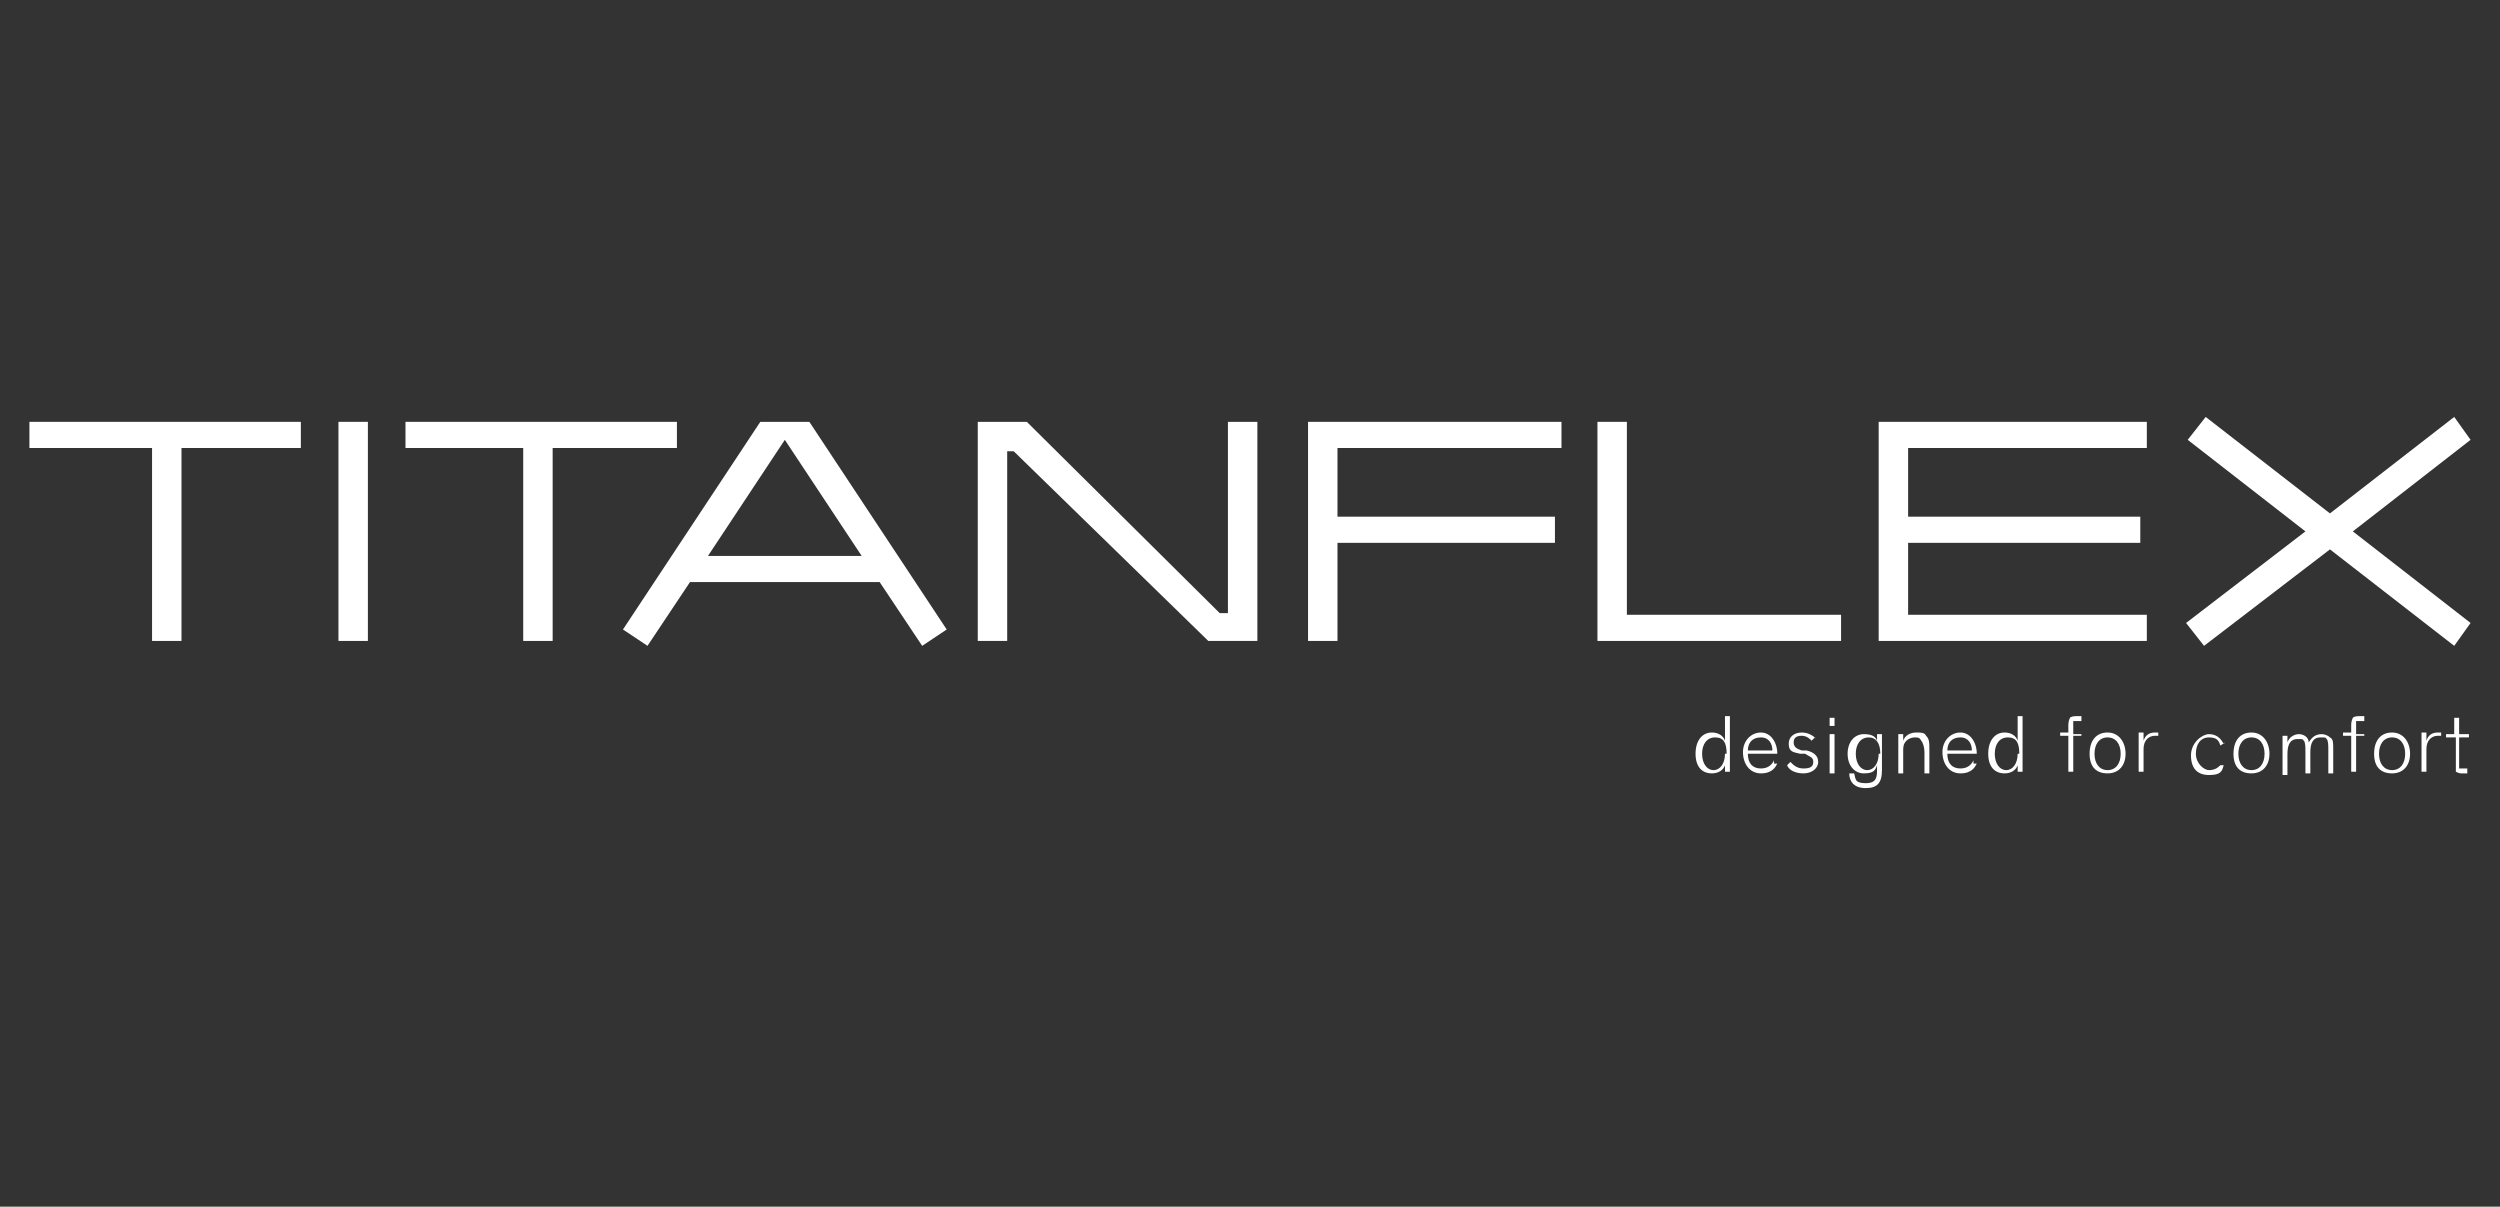
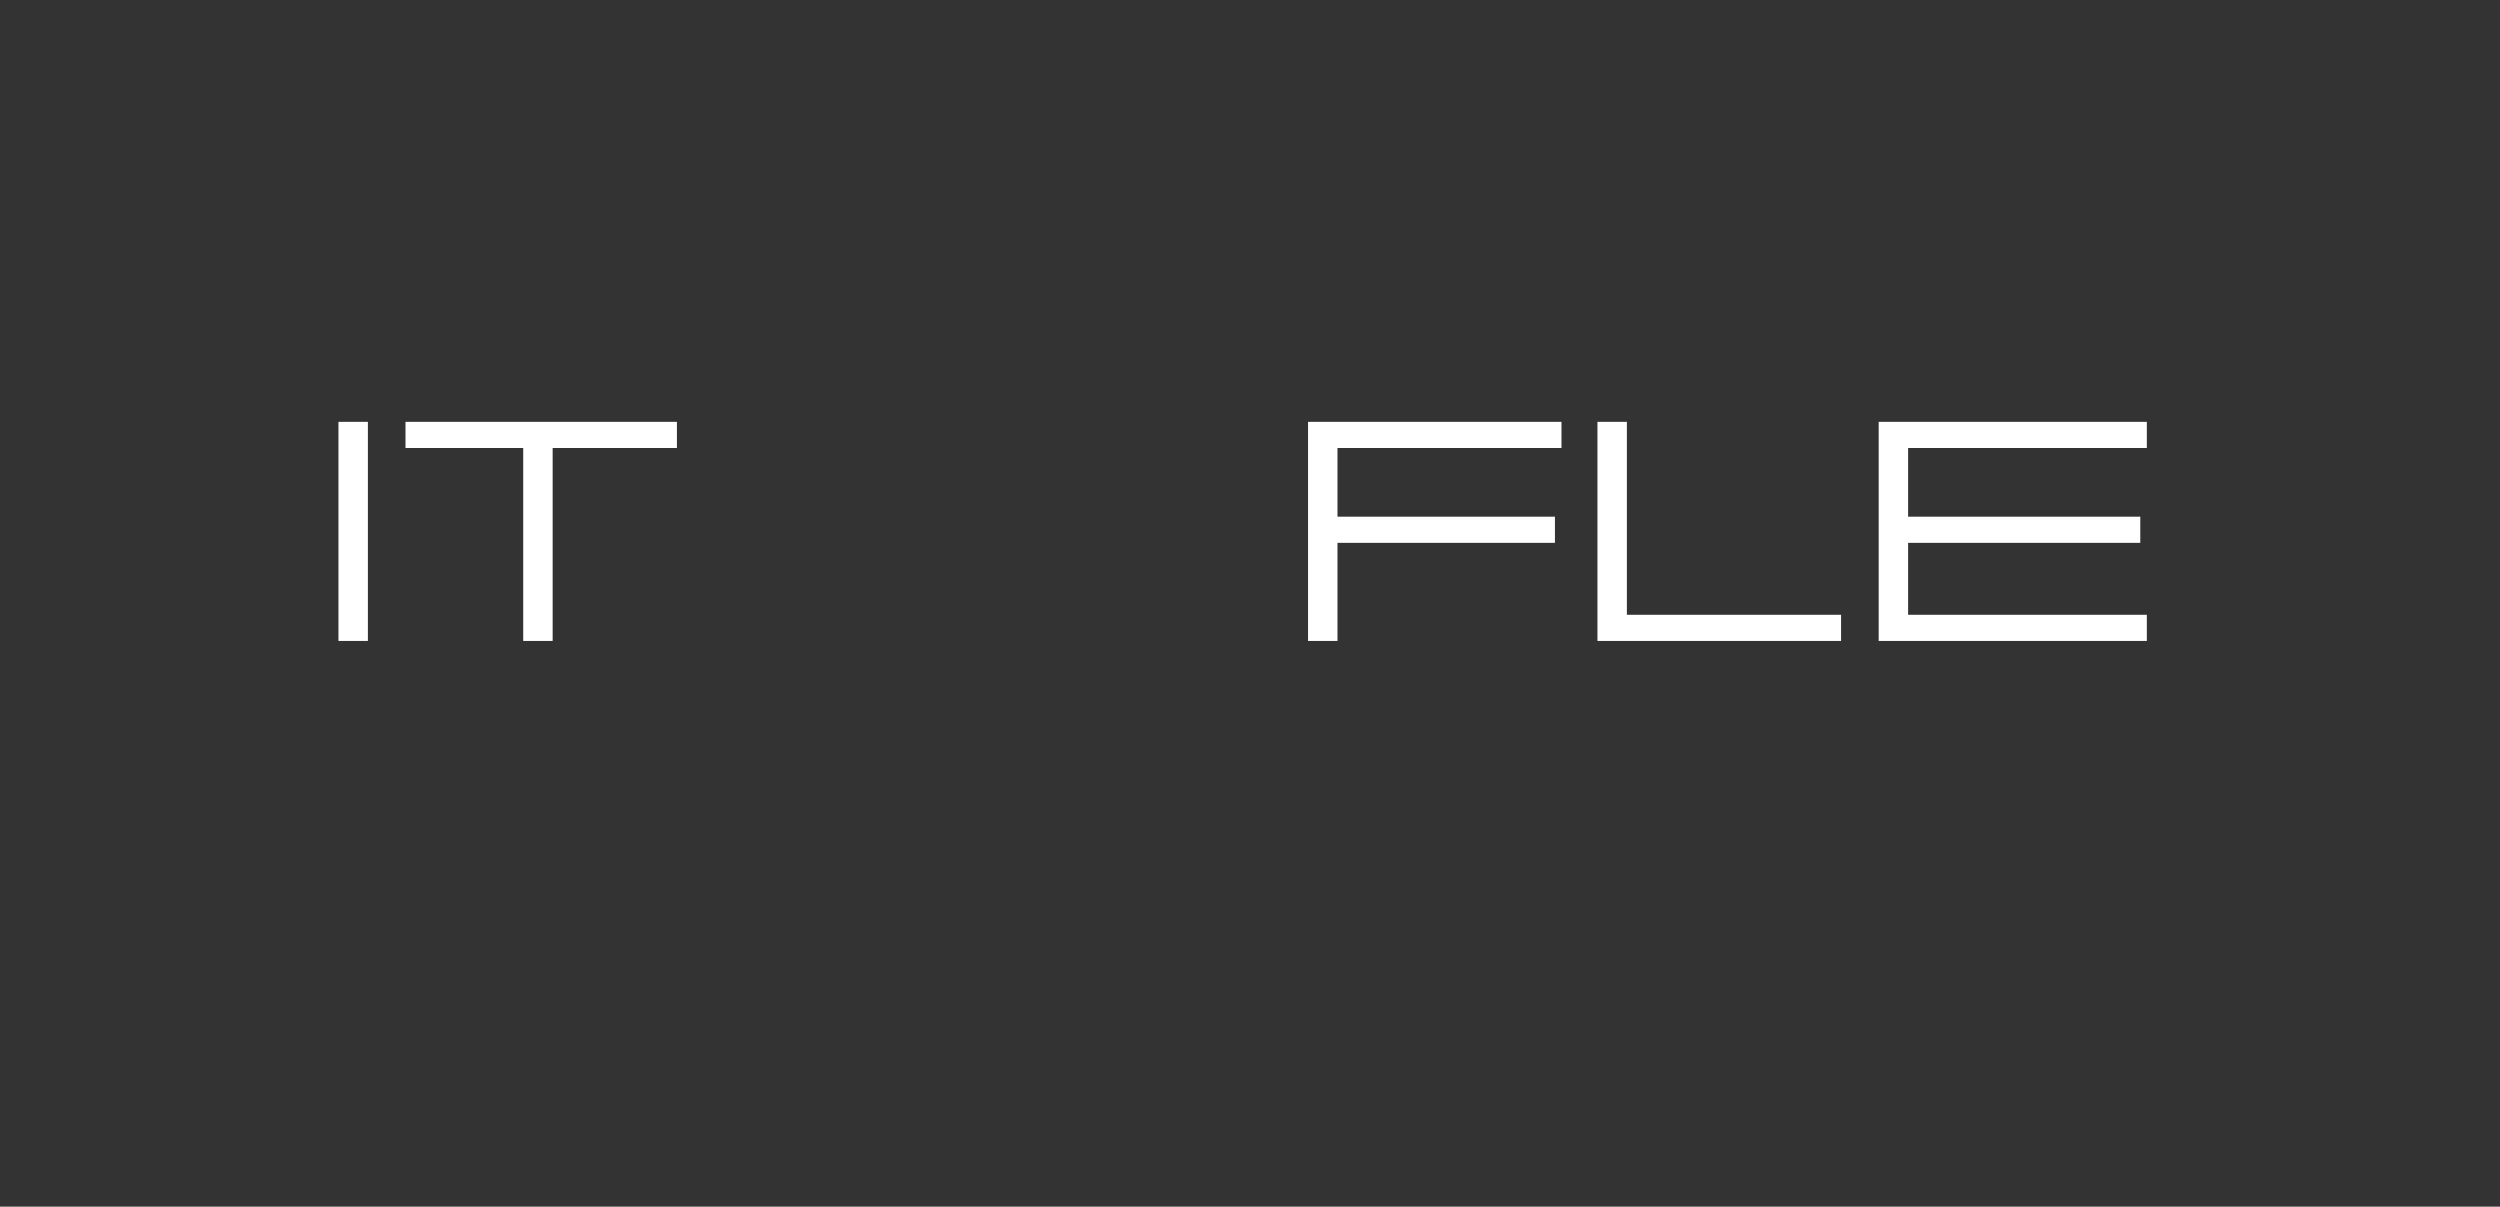
<svg xmlns="http://www.w3.org/2000/svg" id="starkey-seeklogo.com" version="1.1" viewBox="0 0 152.9 73.8">
  <rect x="0" y="0" width="152.9" height="73.8" fill="#333333" stroke="none" />
  <defs>
    <style>
      .cls-1 {
        fill: #fff;
        stroke-width: 0px;
      }
    </style>
  </defs>
  <polygon class="cls-1" points="80 39.2 81.8 39.2 81.8 33.2 95.1 33.2 95.1 31.6 81.8 31.6 81.8 27.4 95.5 27.4 95.5 25.8 80 25.8 80 39.2" />
  <polygon class="cls-1" points="114.9 39.2 131.3 39.2 131.3 37.6 116.7 37.6 116.7 33.2 130.9 33.2 130.9 31.6 116.7 31.6 116.7 27.4 131.3 27.4 131.3 25.8 114.9 25.8 114.9 39.2" />
  <polygon class="cls-1" points="99.5 25.8 97.7 25.8 97.7 39.2 112.6 39.2 112.6 37.6 99.5 37.6 99.5 25.8" />
-   <polygon class="cls-1" points="75.1 37.5 74.6 37.5 62.8 25.8 59.8 25.8 59.8 39.2 61.6 39.2 61.6 27.6 62 27.6 73.9 39.2 76.9 39.2 76.9 25.8 75.1 25.8 75.1 37.5" />
  <polygon class="cls-1" points="41.4 25.8 24.8 25.8 24.8 27.4 32 27.4 32 39.2 33.8 39.2 33.8 27.4 41.4 27.4 41.4 25.8" />
-   <polygon class="cls-1" points="1.8 27.4 9.3 27.4 9.3 39.2 11.1 39.2 11.1 27.4 18.4 27.4 18.4 25.8 1.8 25.8 1.8 27.4" />
  <rect class="cls-1" x="20.7" y="25.8" width="1.8" height="13.4" />
-   <path class="cls-1" d="M43.3,34l4.7-7.1,4.7,7.1h-9.4ZM46.5,25.8l-8.4,12.7,1.5,1,2.6-3.9h11.6s2.6,3.9,2.6,3.9l1.5-1-8.4-12.7s-2.9,0-2.9,0Z" />
-   <polygon class="cls-1" points="143.9 32.5 151.1 26.9 150.1 25.5 142.5 31.4 134.9 25.5 133.8 26.9 141 32.5 133.7 38.1 134.8 39.5 142.5 33.6 150.1 39.5 151.1 38.1 143.9 32.5" />
-   <path class="cls-1" d="M149.7,45.1h.5v1.7c0,.2,0,.3,0,.4,0,0,.2.1.3.1s.3,0,.4,0v-.3c0,0-.2,0-.3,0s-.1,0-.2,0c0,0,0-.1,0-.3v-1.6h.6v-.2h-.6v-1h-.3v1h-.5v.2ZM149.3,44.8c0,0-.1,0-.2,0-.4,0-.6.2-.7.5v-.5h-.3v2.4h.3v-1.4c0-.5.3-.8.7-.8s.1,0,.2,0v-.3ZM145.5,46.1c0-.6.3-1,.8-1s.8.4.8,1-.3,1-.8,1-.8-.4-.8-1M145.2,46.1c0,.8.4,1.2,1.1,1.2s1.1-.5,1.1-1.2-.4-1.3-1.1-1.3-1.1.5-1.1,1.3M144.6,44.9h-.5v-.5c0-.1,0-.2,0-.3,0,0,0,0,.2,0s.2,0,.3,0v-.3c0,0-.2,0-.3,0s-.3,0-.4.1c0,0-.1.2-.1.4v.5h-.5v.2h.5v2.2h.3v-2.2h.5v-.2ZM142.4,47.3h.3v-1.4c0-.5,0-.7-.2-.8-.1-.1-.3-.2-.5-.2-.4,0-.6.2-.8.5,0-.3-.3-.5-.6-.5s-.6.2-.7.5v-.4h-.3v2.4h.3v-1.3c0-.6.2-.9.6-.9s.3,0,.4.1c.1.1.1.4.1.7v1.3h.3v-1.3c0-.6.2-.9.6-.9s.3,0,.4.1c.1.1.1.4.1.7v1.3h0ZM136.9,46.1c0-.6.3-1,.8-1s.8.4.8,1-.3,1-.8,1-.8-.4-.8-1M136.6,46.1c0,.8.4,1.2,1.1,1.2s1.1-.5,1.1-1.2-.4-1.3-1.1-1.3-1.1.5-1.1,1.3M136,45.5c-.2-.4-.5-.6-.9-.6s-1.1.5-1.1,1.3.4,1.2,1.1,1.2.8-.2.9-.6h-.2c-.2.2-.4.3-.7.3s-.8-.4-.8-1,.3-1,.8-1,.6.2.7.5l.3-.2ZM132,44.8c0,0-.1,0-.2,0-.4,0-.6.2-.7.5v-.5h-.3v2.4h.3v-1.4c0-.5.3-.8.7-.8s.1,0,.2,0v-.3h0ZM128.1,46.1c0-.6.3-1,.8-1s.8.4.8,1-.3,1-.8,1-.8-.4-.8-1M127.8,46.1c0,.8.4,1.2,1.1,1.2s1.1-.5,1.1-1.2-.4-1.3-1.1-1.3c-.7,0-1.1.5-1.1,1.3M127.3,44.9h-.5v-.5c0-.1,0-.2,0-.3,0,0,0,0,.2,0s.2,0,.3,0v-.3c0,0-.2,0-.3,0s-.3,0-.4.1c0,0-.1.2-.1.4v.5h-.5v.2h.5v2.2h.3v-2.2h.5v-.2ZM123.4,46.1c0,.6-.3,1-.7,1s-.7-.4-.7-1,.3-1,.8-1,.7.3.7,1M122.6,47.3c.4,0,.7-.2.8-.5v.4h.3v-3.4h-.3v1.5c-.1-.3-.4-.5-.8-.5-.6,0-1,.5-1,1.3,0,.8.4,1.2,1,1.2M119.9,45.1c.5,0,.7.4.7.8h-1.5c0-.5.3-.8.8-.8M120.7,46.5c-.1.2-.3.5-.8.5s-.8-.3-.8-.9h0s1.8,0,1.8,0h0c0-.7-.4-1.3-1-1.3s-1.1.5-1.1,1.2.4,1.3,1.1,1.3.9-.4,1-.6h-.2ZM118,45.9c0-.5,0-.7-.2-.9-.1-.2-.3-.2-.6-.2-.4,0-.7.2-.8.5v-.4h-.3v2.4h.3v-1.4c0-.2,0-.4.2-.6.1-.1.3-.2.5-.2s.3,0,.4.2c.1.1.2.4.2.7v1.3h.3v-1.3h0ZM114.9,46.1c0,.6-.3,1-.7,1s-.7-.4-.7-1,.3-1,.8-1c.4,0,.7.3.7,1M115.1,44.9h-.3v.4c-.1-.3-.4-.4-.8-.4-.6,0-1,.5-1,1.2s.4,1.2,1,1.2.7-.2.8-.5v.2c0,.5,0,.9-.7.9s-.6-.3-.7-.6h-.3c0,.5.3.9,1,.9s1-.3,1-1.1v-2.3h0ZM112.2,43.9h-.3v.5h.3v-.5ZM112.2,44.9h-.3v2.4h.3v-2.4ZM111.1,45.2c-.2-.2-.5-.4-.9-.4s-.8.2-.8.7.3.5.7.6h.3c.3.2.5.2.5.5s-.2.4-.6.4c-.4,0-.6-.2-.8-.4l-.2.2c.1.3.5.5,1,.5.5,0,.9-.3.9-.7s-.3-.6-.7-.7h-.3c-.3-.1-.5-.2-.5-.5s.2-.4.5-.4.5.2.6.3l.2-.2ZM107.7,45.1c.5,0,.7.4.7.8h-1.5c0-.5.3-.8.8-.8M108.5,46.5c-.1.2-.3.5-.8.5s-.8-.3-.8-.9h0s1.8,0,1.8,0h0c0-.7-.4-1.3-1-1.3s-1.1.5-1.1,1.2.4,1.3,1.1,1.3.9-.4,1-.6h-.2ZM105.5,46.1c0,.6-.3,1-.7,1s-.7-.4-.7-1,.3-1,.8-1,.7.3.7,1M104.7,47.3c.4,0,.7-.2.8-.5v.4h.3v-3.4h-.3v1.5c-.1-.3-.4-.5-.8-.5-.6,0-1,.5-1,1.3,0,.8.4,1.2,1,1.2" />
</svg>